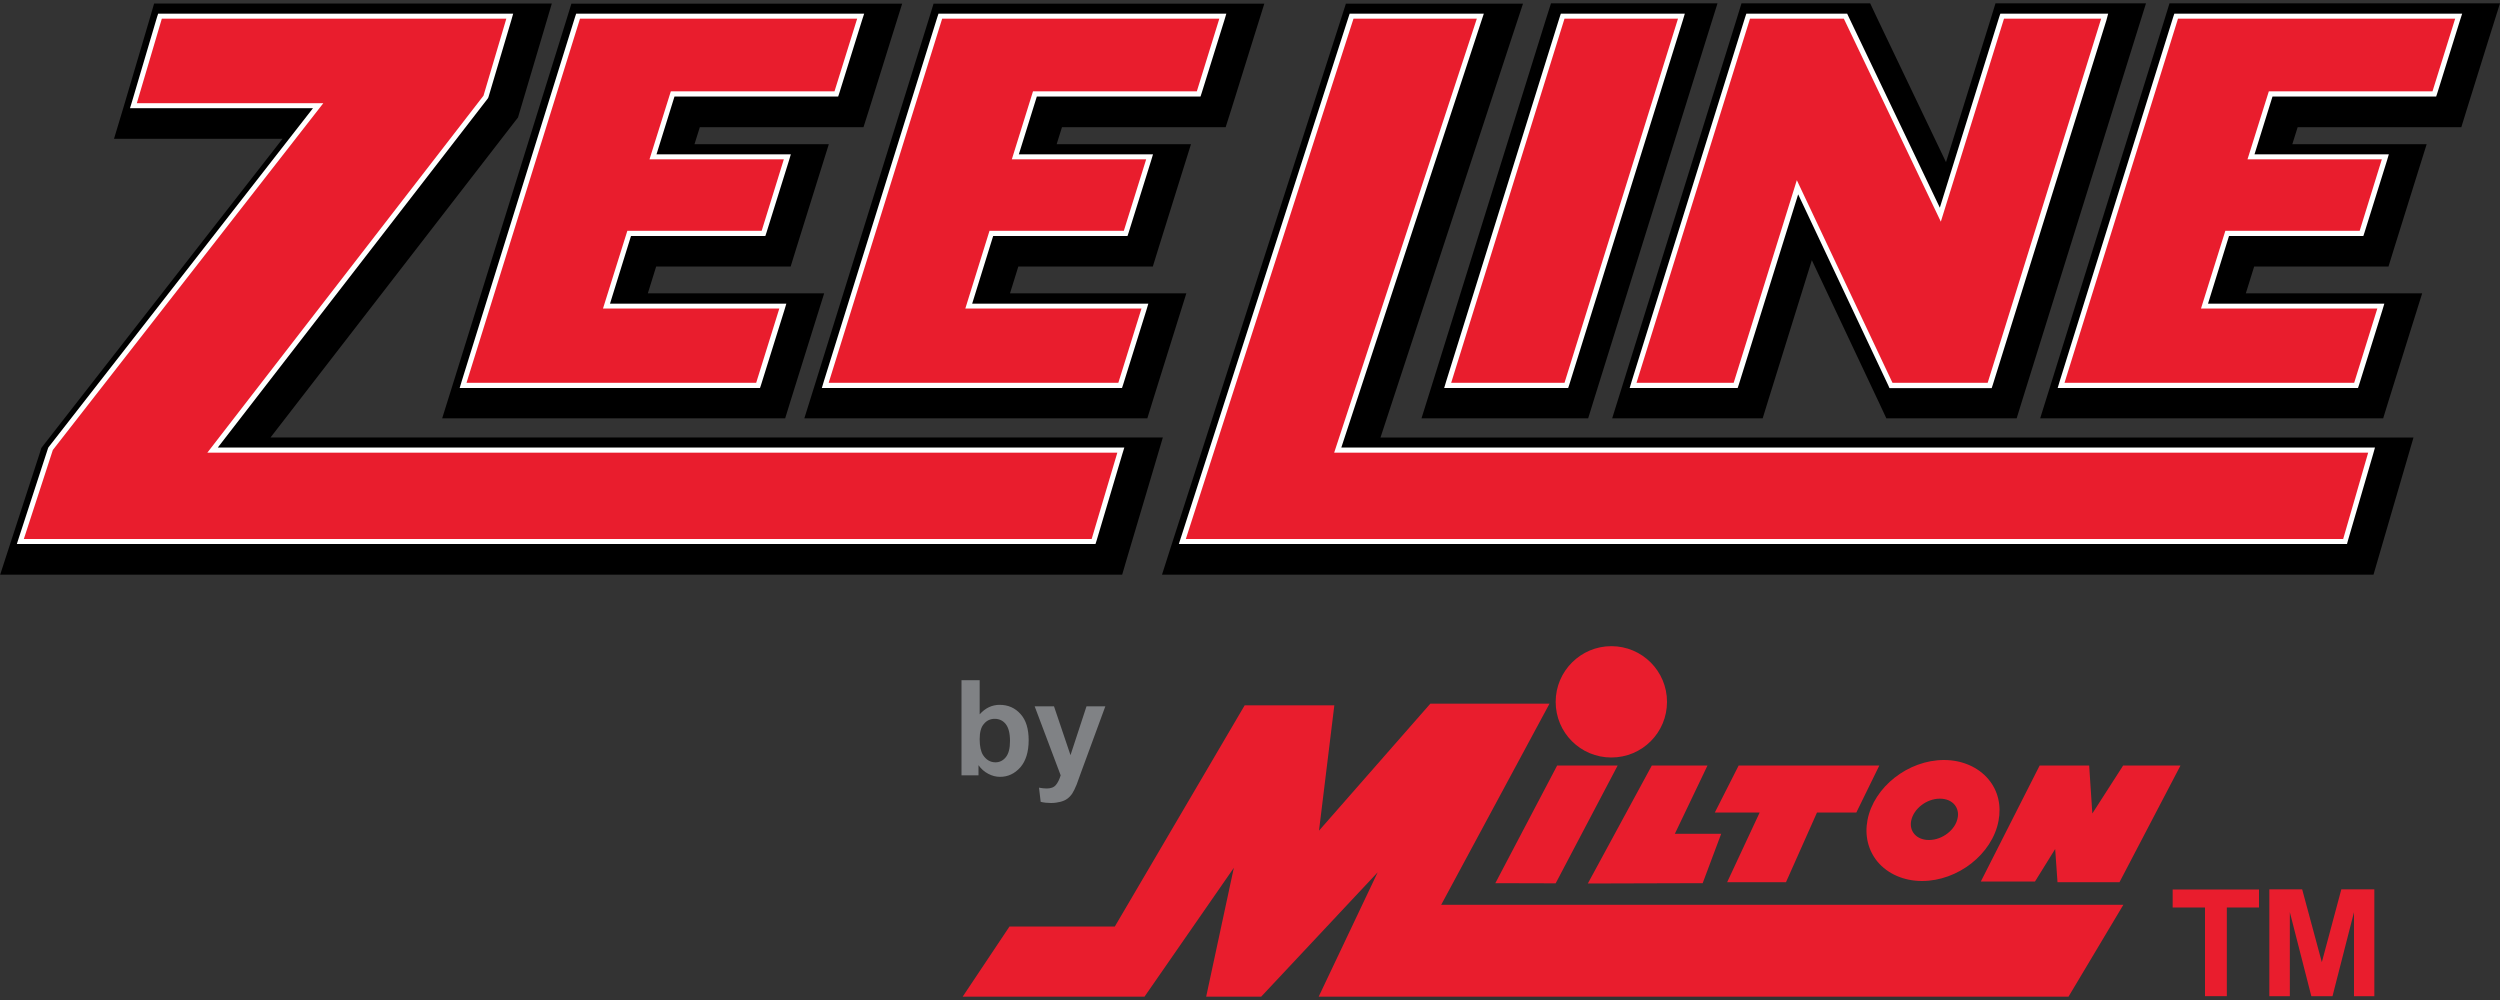
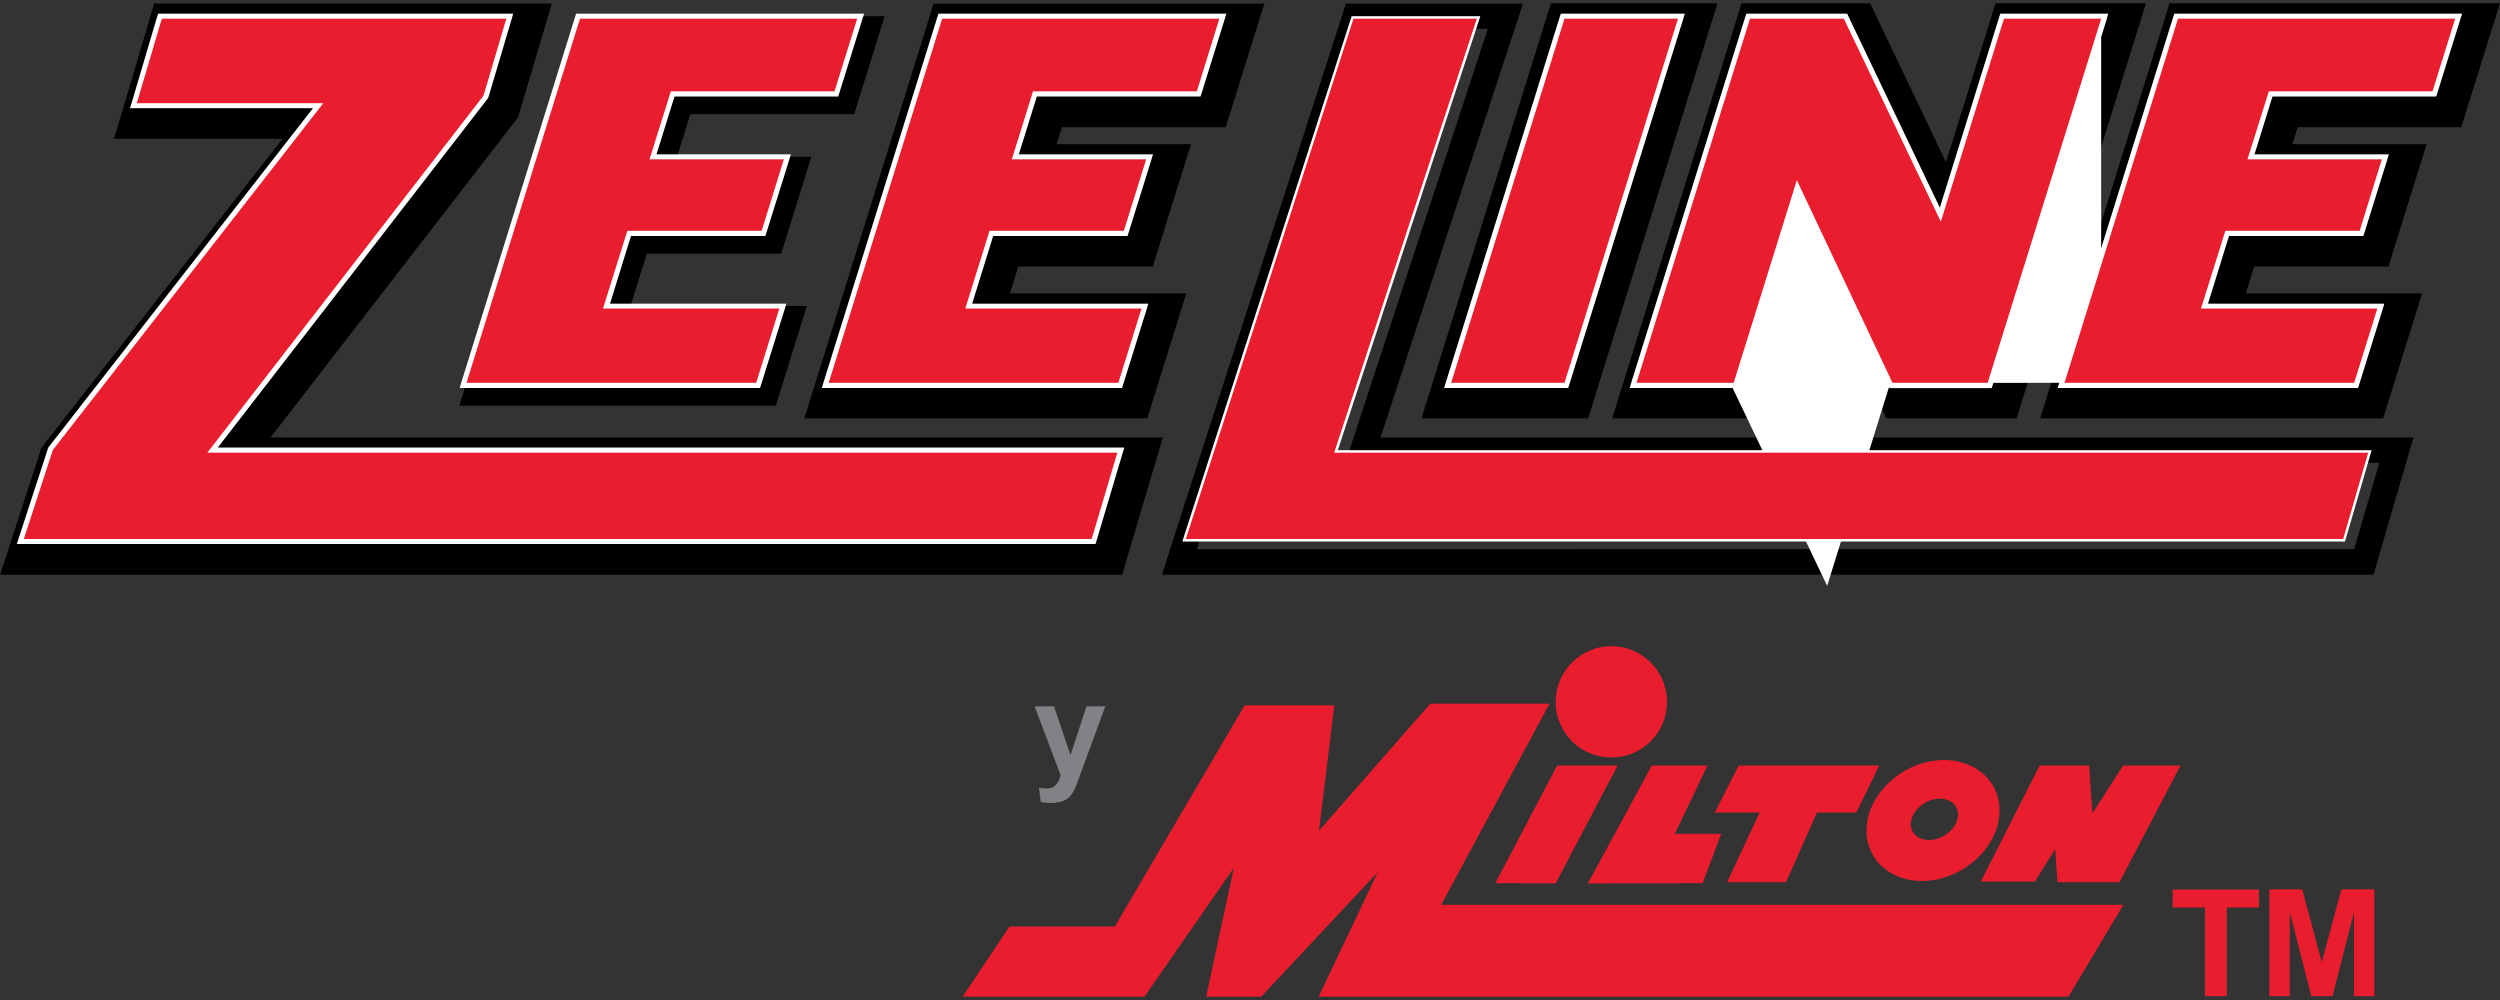
<svg xmlns="http://www.w3.org/2000/svg" version="1.1" id="Layer_1" x="0px" y="0px" width="150px" height="60px" viewBox="0 0 150 60" style="enable-background:new 0 0 150 60;" xml:space="preserve">
  <rect x="0" y="0" width="150" height="60" fill="#333333" stroke="none" />
  <style type="text/css">
	.st0{fill:#FFFFFF;}
	.st1{fill:#E91D2D;}
	.st2{fill:#808285;}
</style>
  <g>
    <polygon points="1.05,33.71 3.16,27.25 18.52,7.56 7.86,7.56 9.82,0.97 32.09,0.97 30.38,6.7 14.68,27 68.74,27 66.75,33.71  " />
    <path d="M10.39,1.73h20.67l-1.37,4.61L13.12,27.77h54.6l-1.54,5.18H2.11l1.74-5.34L20.08,6.8H8.89L10.39,1.73z M9.25,0.2L8.93,1.3   l-1.5,5.07L6.84,8.33h2.05h8.06L2.64,26.67l-0.16,0.21L2.4,27.14l-1.74,5.34l-0.65,2h2.11h64.07h1.14l0.32-1.09l1.54-5.18   l0.58-1.96h-2.05H16.23L30.9,7.28l0.18-0.23l0.08-0.27l1.37-4.61l0.58-1.96H9.25z" />
    <polygon points="27.56,24.34 34.85,0.97 53.08,0.97 51.25,6.85 41.42,6.85 40.62,9.41 48.68,9.41 46.87,15.22 38.81,15.22    37.83,18.36 48.41,18.36 46.55,24.34  " />
-     <path d="M35.41,1.73h16.63l-1.36,4.36h-9.83l-1.27,4.08h8.06l-1.34,4.29h-8.06l-1.46,4.67h10.58l-1.39,4.45H28.6L35.41,1.73z    M34.29,0.2l-0.33,1.07l-6.81,21.85l-0.62,1.98h2.08h17.38h1.12l0.33-1.07l1.39-4.45l0.62-1.98h-2.08h-8.5l0.5-1.61h6.94h1.13   l0.33-1.07l1.34-4.29l0.62-1.98h-2.08h-5.98l0.32-1.02h8.7h1.12l0.34-1.07l1.36-4.36l0.62-1.98H34.29z" />
    <polygon points="49.3,24.34 56.58,0.97 74.81,0.97 72.98,6.85 63.15,6.85 62.36,9.41 70.42,9.41 68.6,15.22 60.54,15.22    59.56,18.36 70.14,18.36 68.28,24.34  " />
    <path d="M57.14,1.73h16.63l-1.36,4.36h-9.83l-1.27,4.08h8.06l-1.34,4.29h-8.06l-1.45,4.67H69.1l-1.39,4.45H50.33L57.14,1.73z    M56.02,0.2l-0.33,1.07l-6.81,21.85l-0.62,1.98h2.08h17.38h1.12l0.33-1.07l1.39-4.45l0.62-1.98H69.1h-8.5l0.5-1.61h6.94h1.13   l0.33-1.07l1.34-4.29l0.62-1.98h-2.08h-5.98l0.32-1.02h8.7h1.12l0.34-1.07l1.36-4.36l0.62-1.98H56.02z" />
-     <polygon points="70.77,33.71 81.32,0.97 90.32,0.97 81.77,27 143.78,27 141.82,33.71  " />
    <path d="M81.87,1.73h7.4l-8.55,26.04h62.04l-1.51,5.18H71.81L81.87,1.73z M80.76,0.2l-0.34,1.06L70.36,32.48l-0.64,2h2.1h69.44   h1.15l0.32-1.1l1.51-5.18l0.57-1.95h-2.04H82.83l7.89-24.03l0.66-2H80.76z" />
    <polygon points="86.33,24.34 93.62,0.97 102.02,0.97 94.74,24.34  " />
    <path d="M94.18,1.73h6.8l-6.81,21.85h-6.8L94.18,1.73z M93.06,0.2l-0.34,1.07l-6.81,21.85l-0.62,1.98h2.08h6.8h1.12l0.33-1.07   l6.81-21.85l0.62-1.98H93.06z" />
    <polygon points="113.67,24.34 108.57,13.52 105.19,24.34 97.76,24.34 105.05,0.97 111.72,0.97 116.91,11.82 120.29,0.97    127.72,0.97 120.44,24.34  " />
    <path d="M120.85,1.73h5.83l-6.81,21.85h-5.72l-5.74-12.16l-3.79,12.16H98.8l6.81-21.85h5.63l5.81,12.18L120.85,1.73z M119.73,0.2   l-0.33,1.07l-2.64,8.46l-4.14-8.66l-0.41-0.87h-7.72l-0.33,1.07l-6.81,21.85l-0.62,1.98h2.08h5.83h1.12l0.33-1.07l2.62-8.42   l4.06,8.61l0.41,0.88h0.97h5.72H121l0.33-1.07l6.81-21.85l0.62-1.98H119.73z" />
    <polygon points="123.44,24.34 130.73,0.97 148.96,0.97 147.13,6.85 137.3,6.85 136.5,9.41 144.56,9.41 142.75,15.22 134.69,15.22    133.71,18.36 144.29,18.36 142.43,24.34  " />
    <path d="M131.29,1.73h16.63l-1.36,4.36h-9.83l-1.27,4.08h8.06l-1.34,4.29h-8.06l-1.46,4.67h10.58l-1.39,4.45h-17.38L131.29,1.73z    M130.17,0.2l-0.33,1.07l-6.81,21.85l-0.62,1.98h2.08h17.38h1.12l0.33-1.07l1.39-4.45l0.62-1.98h-2.08h-8.5l0.5-1.61h6.94h1.12   l0.33-1.07l1.34-4.29l0.62-1.98h-2.08h-5.98l0.32-1.02h8.7h1.12l0.33-1.07l1.36-4.36L150,0.2H130.17z" />
    <polygon class="st0" points="1.22,32.49 3.03,26.93 19.09,6.34 8,6.34 9.6,0.97 30.59,0.97 29.15,5.81 12.76,27.01 67.24,27.01    65.62,32.49  " />
    <path class="st0" d="M30.38,1.12l-1.37,4.62L12.44,27.16h54.6l-1.54,5.18H1.43L3.17,27L19.4,6.19H8.21l1.5-5.07H30.38z M30.79,0.82   h-0.41H9.71H9.49L9.42,1.03L7.92,6.1L7.8,6.49h0.41h10.57L2.93,26.81L2.9,26.85L2.88,26.9l-1.74,5.34l-0.13,0.4h0.42H65.5h0.23   l0.07-0.22l1.54-5.18l0.12-0.39h-0.41H13.07L29.26,5.92l0.03-0.05l0.02-0.05l1.37-4.61L30.79,0.82z" />
    <polygon class="st0" points="27.78,23.12 34.69,0.97 51.64,0.97 50.19,5.63 40.36,5.63 39.18,9.41 47.24,9.41 45.81,14 37.75,14    36.39,18.36 46.97,18.36 45.49,23.12  " />
    <path class="st0" d="M51.43,1.12l-1.36,4.36h-9.83l-1.27,4.08h8.06l-1.34,4.29h-8.06l-1.46,4.67h10.58l-1.39,4.45H27.99L34.8,1.12   H51.43z M51.85,0.82h-0.42H34.8h-0.23l-0.07,0.21L27.7,22.88l-0.12,0.4h0.42h17.38h0.22l0.07-0.21l1.39-4.45l0.12-0.4h-0.41H36.6   l1.26-4.06h7.84h0.22l0.07-0.21l1.34-4.29l0.12-0.4h-0.42h-7.64l1.08-3.47h9.6h0.22l0.07-0.21l1.36-4.36L51.85,0.82z" />
    <polygon class="st0" points="49.52,23.12 56.42,0.97 73.37,0.97 71.92,5.63 62.09,5.63 60.91,9.41 68.98,9.41 67.54,14 59.48,14    58.12,18.36 68.7,18.36 67.22,23.12  " />
    <path class="st0" d="M73.16,1.12l-1.36,4.36h-9.83l-1.27,4.08h8.06l-1.34,4.29h-8.06l-1.46,4.67h10.58l-1.39,4.45H49.72l6.81-21.85   H73.16z M73.58,0.82h-0.42H56.53h-0.22l-0.07,0.21l-6.81,21.85l-0.12,0.4h0.42H67.1h0.22l0.07-0.21l1.39-4.45l0.12-0.4h-0.42H58.33   l1.26-4.06h7.84h0.22l0.07-0.21l1.34-4.29l0.12-0.4h-0.41h-7.64l1.08-3.47h9.6h0.22l0.07-0.21l1.36-4.36L73.58,0.82z" />
    <polygon class="st0" points="70.94,32.49 81.1,0.97 88.82,0.97 80.27,27.01 142.3,27.01 140.7,32.49  " />
-     <path class="st0" d="M88.6,1.12l-8.55,26.04h62.04l-1.51,5.18H71.15L81.21,1.12H88.6z M89.03,0.82H88.6h-7.4h-0.22l-0.07,0.21   L70.86,32.24l-0.13,0.4h0.42h69.44h0.23l0.06-0.22l1.51-5.18l0.11-0.39h-0.41H80.48l8.42-25.64L89.03,0.82z" />
    <polygon class="st0" points="86.86,23.12 93.76,0.97 100.89,0.97 93.98,23.12  " />
    <path class="st0" d="M100.68,1.12l-6.81,21.85h-6.8l6.81-21.85H100.68z M101.09,0.82h-0.42h-6.8h-0.22l-0.07,0.21l-6.81,21.85   l-0.12,0.4h0.42h6.8h0.22l0.07-0.21l6.81-21.85L101.09,0.82z" />
    <polygon class="st0" points="113.45,23.12 107.84,11.23 104.13,23.12 97.98,23.12 104.88,0.97 110.73,0.97 116.42,12.88    120.13,0.97 126.28,0.97 119.38,23.12  " />
-     <path class="st0" d="M126.07,1.12l-6.81,21.85h-5.72l-5.74-12.16l-3.79,12.16h-5.83L105,1.12h5.63l5.82,12.18l3.79-12.18H126.07z    M126.49,0.82h-0.42h-5.83h-0.22l-0.07,0.21l-3.56,11.43l-5.48-11.47l-0.08-0.17h-0.19H105h-0.22l-0.07,0.21L97.9,22.88l-0.12,0.4   h0.42h5.83h0.23l0.07-0.21l3.56-11.41l5.4,11.45l0.08,0.18h0.19h5.72h0.22l0.07-0.21l6.81-21.85L126.49,0.82z" />
+     <path class="st0" d="M126.07,1.12l-6.81,21.85h-5.72l-5.74-12.16l-3.79,12.16h-5.83h5.63l5.82,12.18l3.79-12.18H126.07z    M126.49,0.82h-0.42h-5.83h-0.22l-0.07,0.21l-3.56,11.43l-5.48-11.47l-0.08-0.17h-0.19H105h-0.22l-0.07,0.21L97.9,22.88l-0.12,0.4   h0.42h5.83h0.23l0.07-0.21l3.56-11.41l5.4,11.45l0.08,0.18h0.19h5.72h0.22l0.07-0.21l6.81-21.85L126.49,0.82z" />
    <polygon class="st0" points="123.66,23.12 130.57,0.97 147.52,0.97 146.07,5.63 136.24,5.63 135.06,9.41 143.12,9.41 141.69,14    133.63,14 132.27,18.36 142.85,18.36 141.37,23.12  " />
    <path class="st0" d="M147.31,1.12l-1.36,4.36h-9.83l-1.27,4.08h8.06l-1.34,4.29h-8.06l-1.45,4.67h10.58l-1.39,4.45h-17.38   l6.81-21.85H147.31z M147.73,0.82h-0.42h-16.63h-0.22l-0.07,0.21l-6.81,21.85l-0.12,0.4h0.42h17.38h0.22l0.07-0.21l1.39-4.45   l0.12-0.4h-0.42h-10.16l1.26-4.06h7.84h0.22l0.07-0.21l1.34-4.29l0.12-0.4h-0.42h-7.64l1.08-3.47h9.6h0.22l0.07-0.21l1.36-4.36   L147.73,0.82z" />
    <polygon class="st1" points="29.01,5.74 30.38,1.12 9.71,1.12 8.21,6.19 19.4,6.19 3.17,27 1.43,32.34 65.5,32.34 67.04,27.16    12.44,27.16  " />
    <polygon class="st1" points="45.7,13.85 47.03,9.56 38.97,9.56 40.25,5.48 50.07,5.48 51.43,1.12 34.8,1.12 27.99,22.97    45.37,22.97 46.76,18.51 36.18,18.51 37.64,13.85  " />
    <polygon class="st1" points="67.43,13.85 68.77,9.56 60.71,9.56 61.98,5.48 71.81,5.48 73.16,1.12 56.53,1.12 49.72,22.97    67.1,22.97 68.49,18.51 57.92,18.51 59.37,13.85  " />
    <polygon class="st1" points="88.61,1.12 81.21,1.12 71.15,32.34 140.59,32.34 142.09,27.16 80.05,27.16  " />
    <polygon class="st1" points="93.87,1.12 87.07,22.97 93.87,22.97 100.68,1.12  " />
    <polygon class="st1" points="120.24,1.12 116.45,13.3 110.63,1.12 105,1.12 98.19,22.97 104.02,22.97 107.81,10.81 113.55,22.97    119.26,22.97 126.07,1.12  " />
    <polygon class="st1" points="145.95,5.48 147.31,1.12 130.68,1.12 123.87,22.97 141.25,22.97 142.64,18.51 132.06,18.51    133.52,13.85 141.58,13.85 142.91,9.56 134.85,9.56 136.13,5.48  " />
    <polygon class="st1" points="57.76,59.8 60.57,55.59 66.89,55.59 74.68,42.32 80.06,42.32 79.14,49.84 85.82,42.22 92.97,42.22    86.47,54.29 127.4,54.29 124.11,59.8 79.12,59.8 82.66,52.34 75.67,59.8 72.37,59.8 74.03,52.07 68.67,59.8  " />
    <g>
      <path class="st1" d="M93.34,42.11c0-1.84,1.5-3.34,3.34-3.34c1.85,0,3.34,1.5,3.34,3.34c0,1.85-1.49,3.34-3.34,3.34    C94.83,45.45,93.34,43.96,93.34,42.11" />
      <polygon class="st1" points="89.72,52.99 93.43,45.93 97.06,45.93 93.34,53   " />
      <polygon class="st1" points="95.27,53.01 99.11,45.93 102.45,45.93 100.49,50.03 103.27,50.03 102.16,52.99   " />
      <polygon class="st1" points="102.89,48.75 104.32,45.93 112.76,45.93 111.38,48.75 109.02,48.75 107.16,52.93 103.63,52.93     105.58,48.75   " />
      <polygon class="st1" points="118.85,52.89 122.38,45.93 125.35,45.93 125.54,48.81 127.39,45.93 130.83,45.93 127.17,52.93     123.45,52.93 123.31,50.94 122.1,52.89   " />
      <path class="st1" d="M119.31,46.76c-0.61-0.73-1.58-1.16-2.67-1.16c-2.15,0-4.21,1.62-4.59,3.6c-0.18,0.93,0.04,1.82,0.6,2.5    c0.61,0.73,1.58,1.16,2.67,1.16c2.15,0,4.21-1.61,4.59-3.6C120.09,48.33,119.88,47.44,119.31,46.76 M115.74,50.4    c-0.38,0-0.69-0.13-0.89-0.37c-0.17-0.21-0.24-0.48-0.18-0.78c0.14-0.72,0.92-1.33,1.72-1.33c0.38,0,0.69,0.13,0.89,0.37    c0.17,0.21,0.24,0.49,0.18,0.78C117.33,49.79,116.54,50.4,115.74,50.4" />
-       <path class="st2" d="M57.69,46.5v-5.69h1.09v2.05c0.34-0.38,0.74-0.57,1.2-0.57c0.5,0,0.92,0.18,1.25,0.55    c0.33,0.36,0.49,0.89,0.49,1.57c0,0.7-0.17,1.25-0.5,1.63c-0.34,0.38-0.74,0.57-1.22,0.57c-0.24,0-0.47-0.06-0.7-0.18    c-0.23-0.12-0.43-0.29-0.59-0.52v0.61H57.69z M58.78,44.35c0,0.43,0.07,0.74,0.2,0.95c0.19,0.29,0.44,0.44,0.75,0.44    c0.24,0,0.45-0.1,0.62-0.31c0.17-0.21,0.25-0.53,0.25-0.97c0-0.47-0.09-0.81-0.26-1.02c-0.17-0.21-0.39-0.31-0.66-0.31    c-0.26,0-0.48,0.1-0.65,0.31C58.86,43.63,58.78,43.94,58.78,44.35" />
      <path class="st2" d="M62.08,42.38h1.16l0.99,2.93l0.96-2.93h1.13l-1.46,3.97l-0.26,0.72c-0.1,0.24-0.19,0.43-0.27,0.55    c-0.09,0.13-0.19,0.23-0.3,0.31c-0.11,0.08-0.25,0.14-0.41,0.18c-0.16,0.04-0.35,0.07-0.56,0.07c-0.21,0-0.42-0.02-0.62-0.07    l-0.1-0.85c0.17,0.03,0.32,0.05,0.46,0.05c0.25,0,0.44-0.07,0.56-0.22c0.12-0.15,0.21-0.34,0.28-0.57L62.08,42.38z" />
    </g>
    <g>
      <g>
        <path class="st1" d="M132.3,59.77v-5.32h-1.94v-1.08h5.18v1.08h-1.93v5.32H132.3z" />
        <path class="st1" d="M136.16,59.77v-6.41h1.97l1.18,4.37l1.17-4.37h1.98v6.41h-1.22v-5.04l-1.29,5.04h-1.27l-1.29-5.04v5.04     H136.16z" />
      </g>
    </g>
  </g>
</svg>